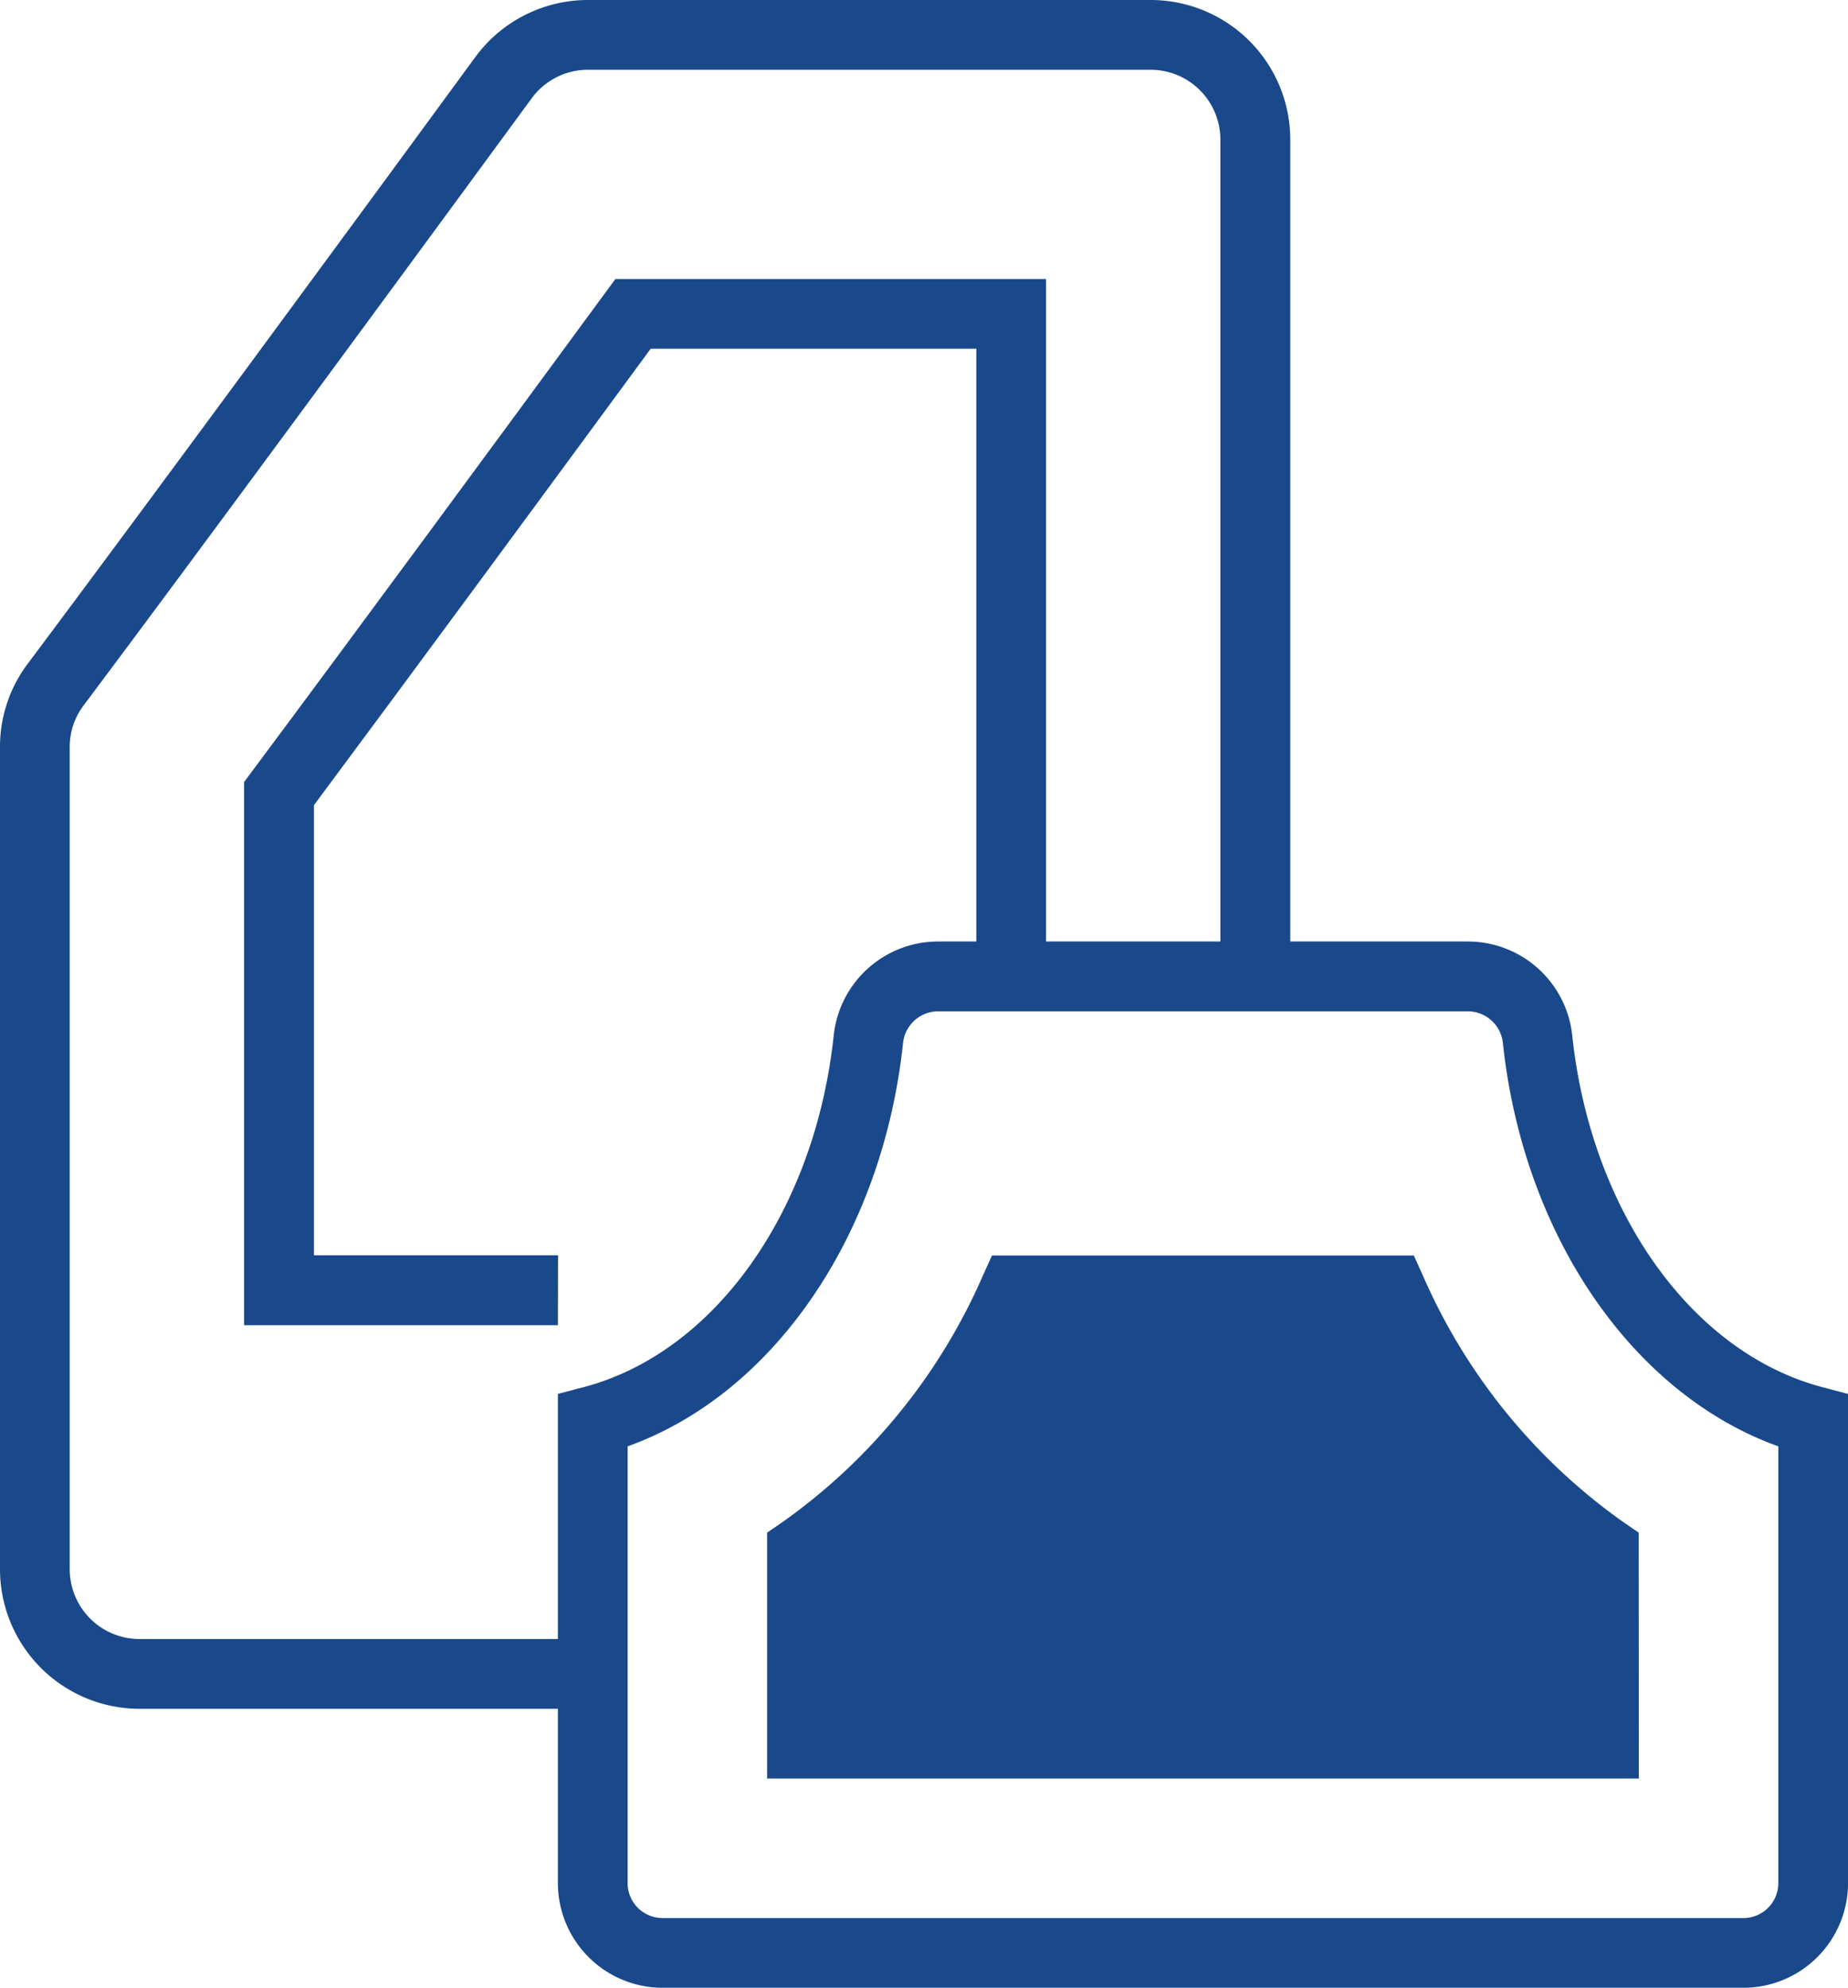
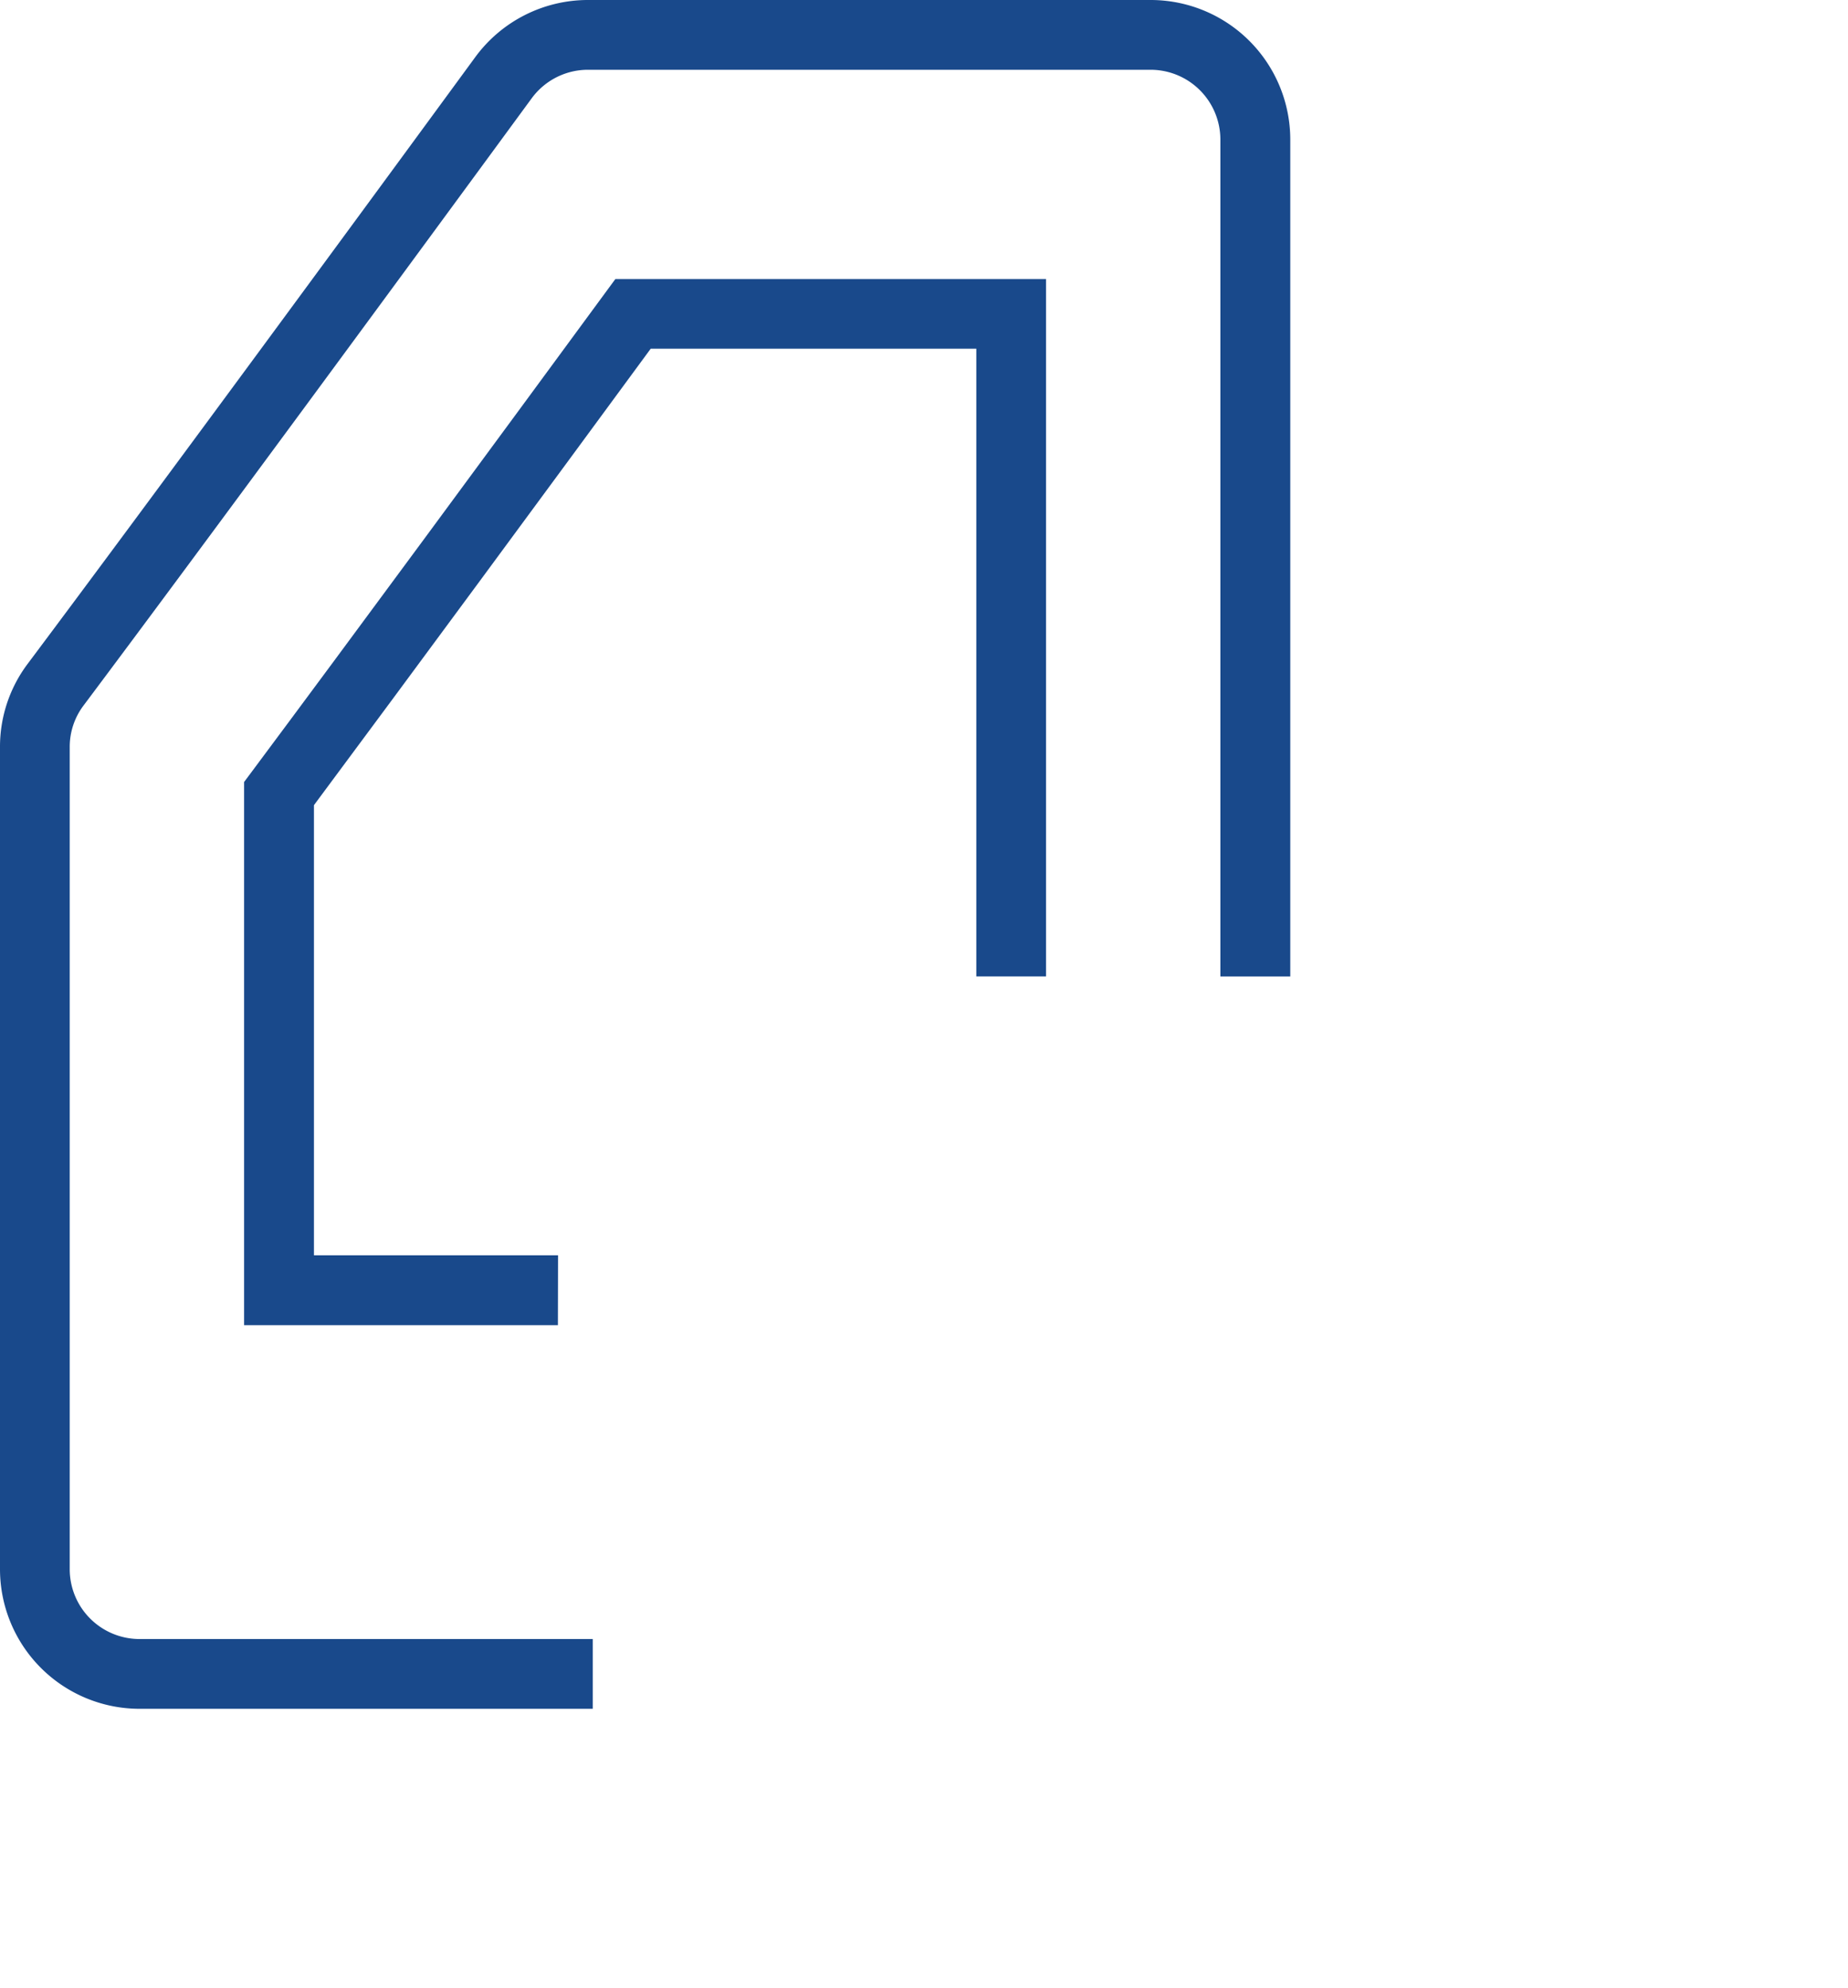
<svg xmlns="http://www.w3.org/2000/svg" data-name="グループ 40403" width="52.134" height="56.069">
  <path data-name="パス 91827" d="M16.722 48.2H3.935A3.939 3.939 0 0 1 0 44.265V21.076a3.89 3.89 0 0 1 .783-2.355C4.185 14.18 10.159 6.047 13.416 1.6a3.941 3.941 0 0 1 3.17-1.6h15.875A3.939 3.939 0 0 1 36.4 3.935v23.608h-1.972V3.935a1.97 1.97 0 0 0-1.967-1.967H16.586a1.968 1.968 0 0 0-1.583.8C11.743 7.213 5.766 15.352 2.357 19.9a1.936 1.936 0 0 0-.39 1.174v23.191a1.97 1.97 0 0 0 1.967 1.967h12.788Z" fill="#19498b" />
  <path data-name="パス 91828" d="M15.739 37.379H6.886V22.058l.195-.261c2.852-3.825 6.931-9.367 9.985-13.526l.294-.4h12.15v19.671h-1.967V9.836h-9.186c-2.95 4.017-6.753 9.182-9.5 12.875v12.697h6.886Z" fill="#19498b" />
-   <path data-name="パス 91829" d="M49.184 56.069H18.69a2.954 2.954 0 0 1-2.951-2.951v-13.8l.733-.193c3.682-.972 6.513-4.949 7.046-9.9a2.962 2.962 0 0 1 2.932-2.668h14.974a2.962 2.962 0 0 1 2.932 2.668c.533 4.946 3.364 8.923 7.046 9.9l.733.193v13.8a2.954 2.954 0 0 1-2.951 2.951M17.706 40.797v12.321a.984.984 0 0 0 .984.984h30.494a.984.984 0 0 0 .984-.984V40.797c-4.1-1.471-7.183-5.926-7.768-11.358a1 1 0 0 0-.976-.913H26.45a1 1 0 0 0-.976.913c-.585 5.432-3.665 9.888-7.768 11.358" fill="#19498b" />
-   <path data-name="パス 91830" d="M46.233 50.167H21.641v-6.936l.427-.293a16.669 16.669 0 0 0 5.656-6.947l.261-.578h11.9l.261.578a16.656 16.656 0 0 0 5.656 6.947l.427.293Z" fill="#19498b" />
</svg>